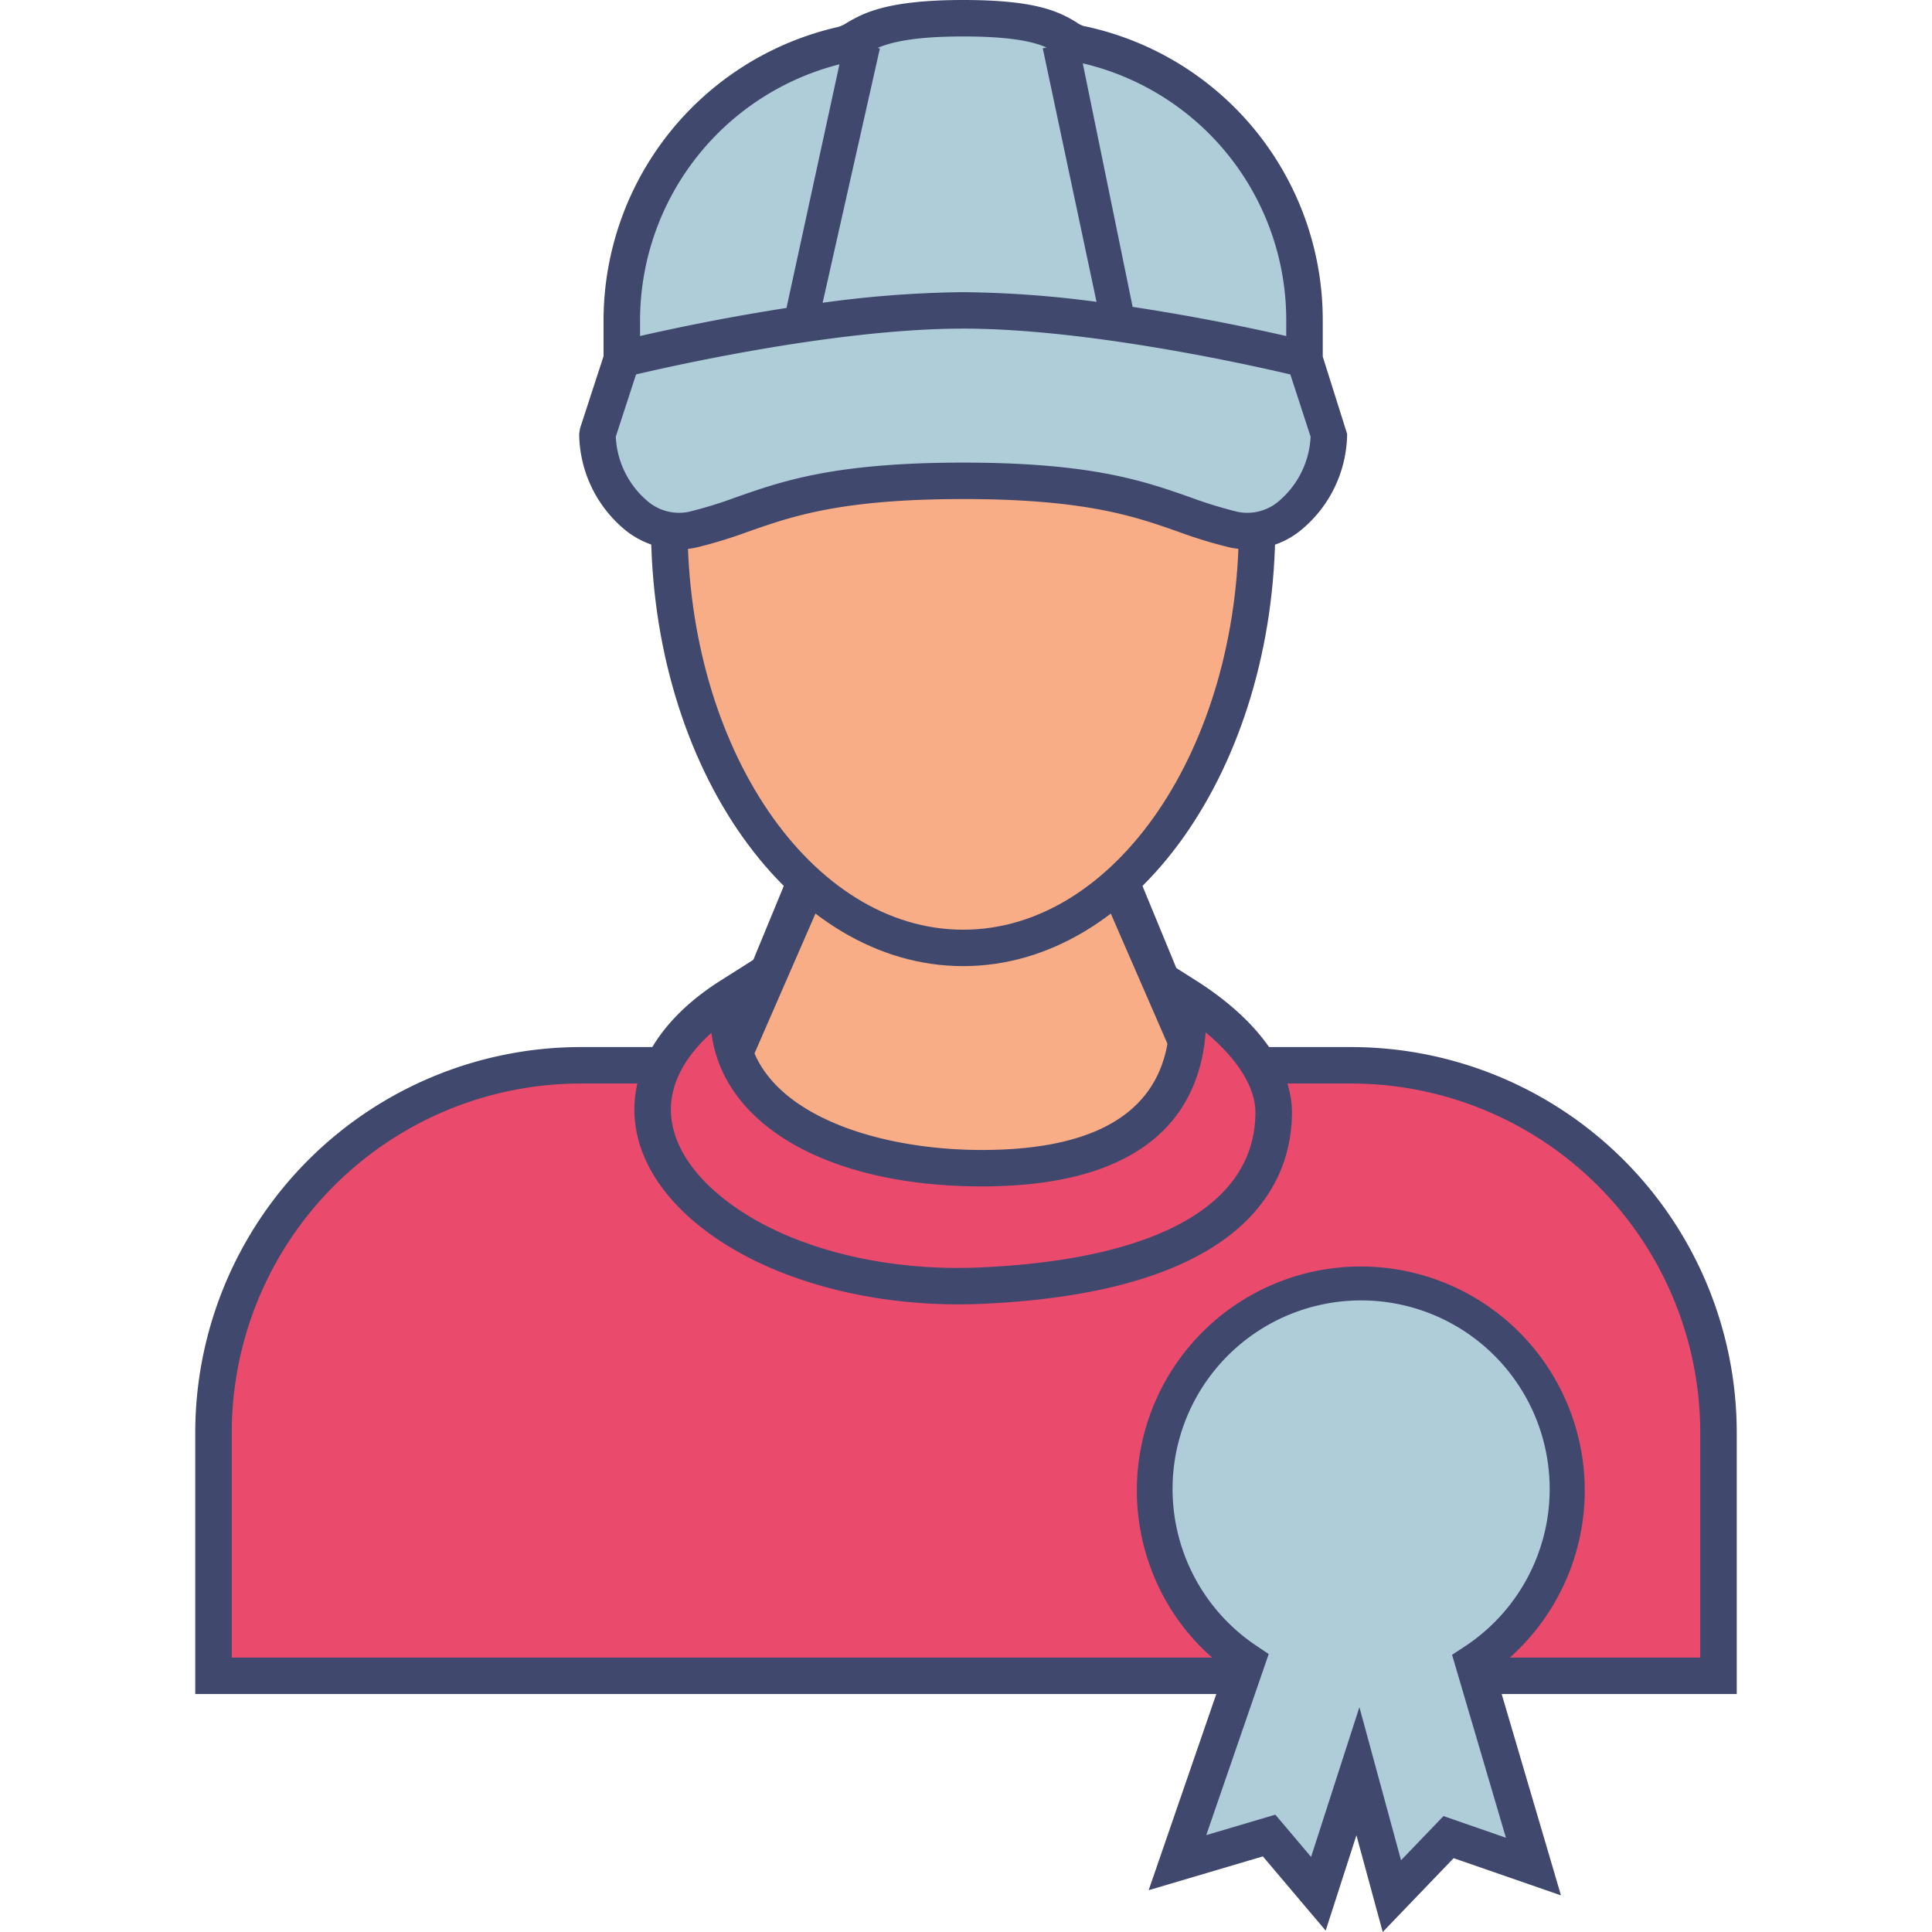
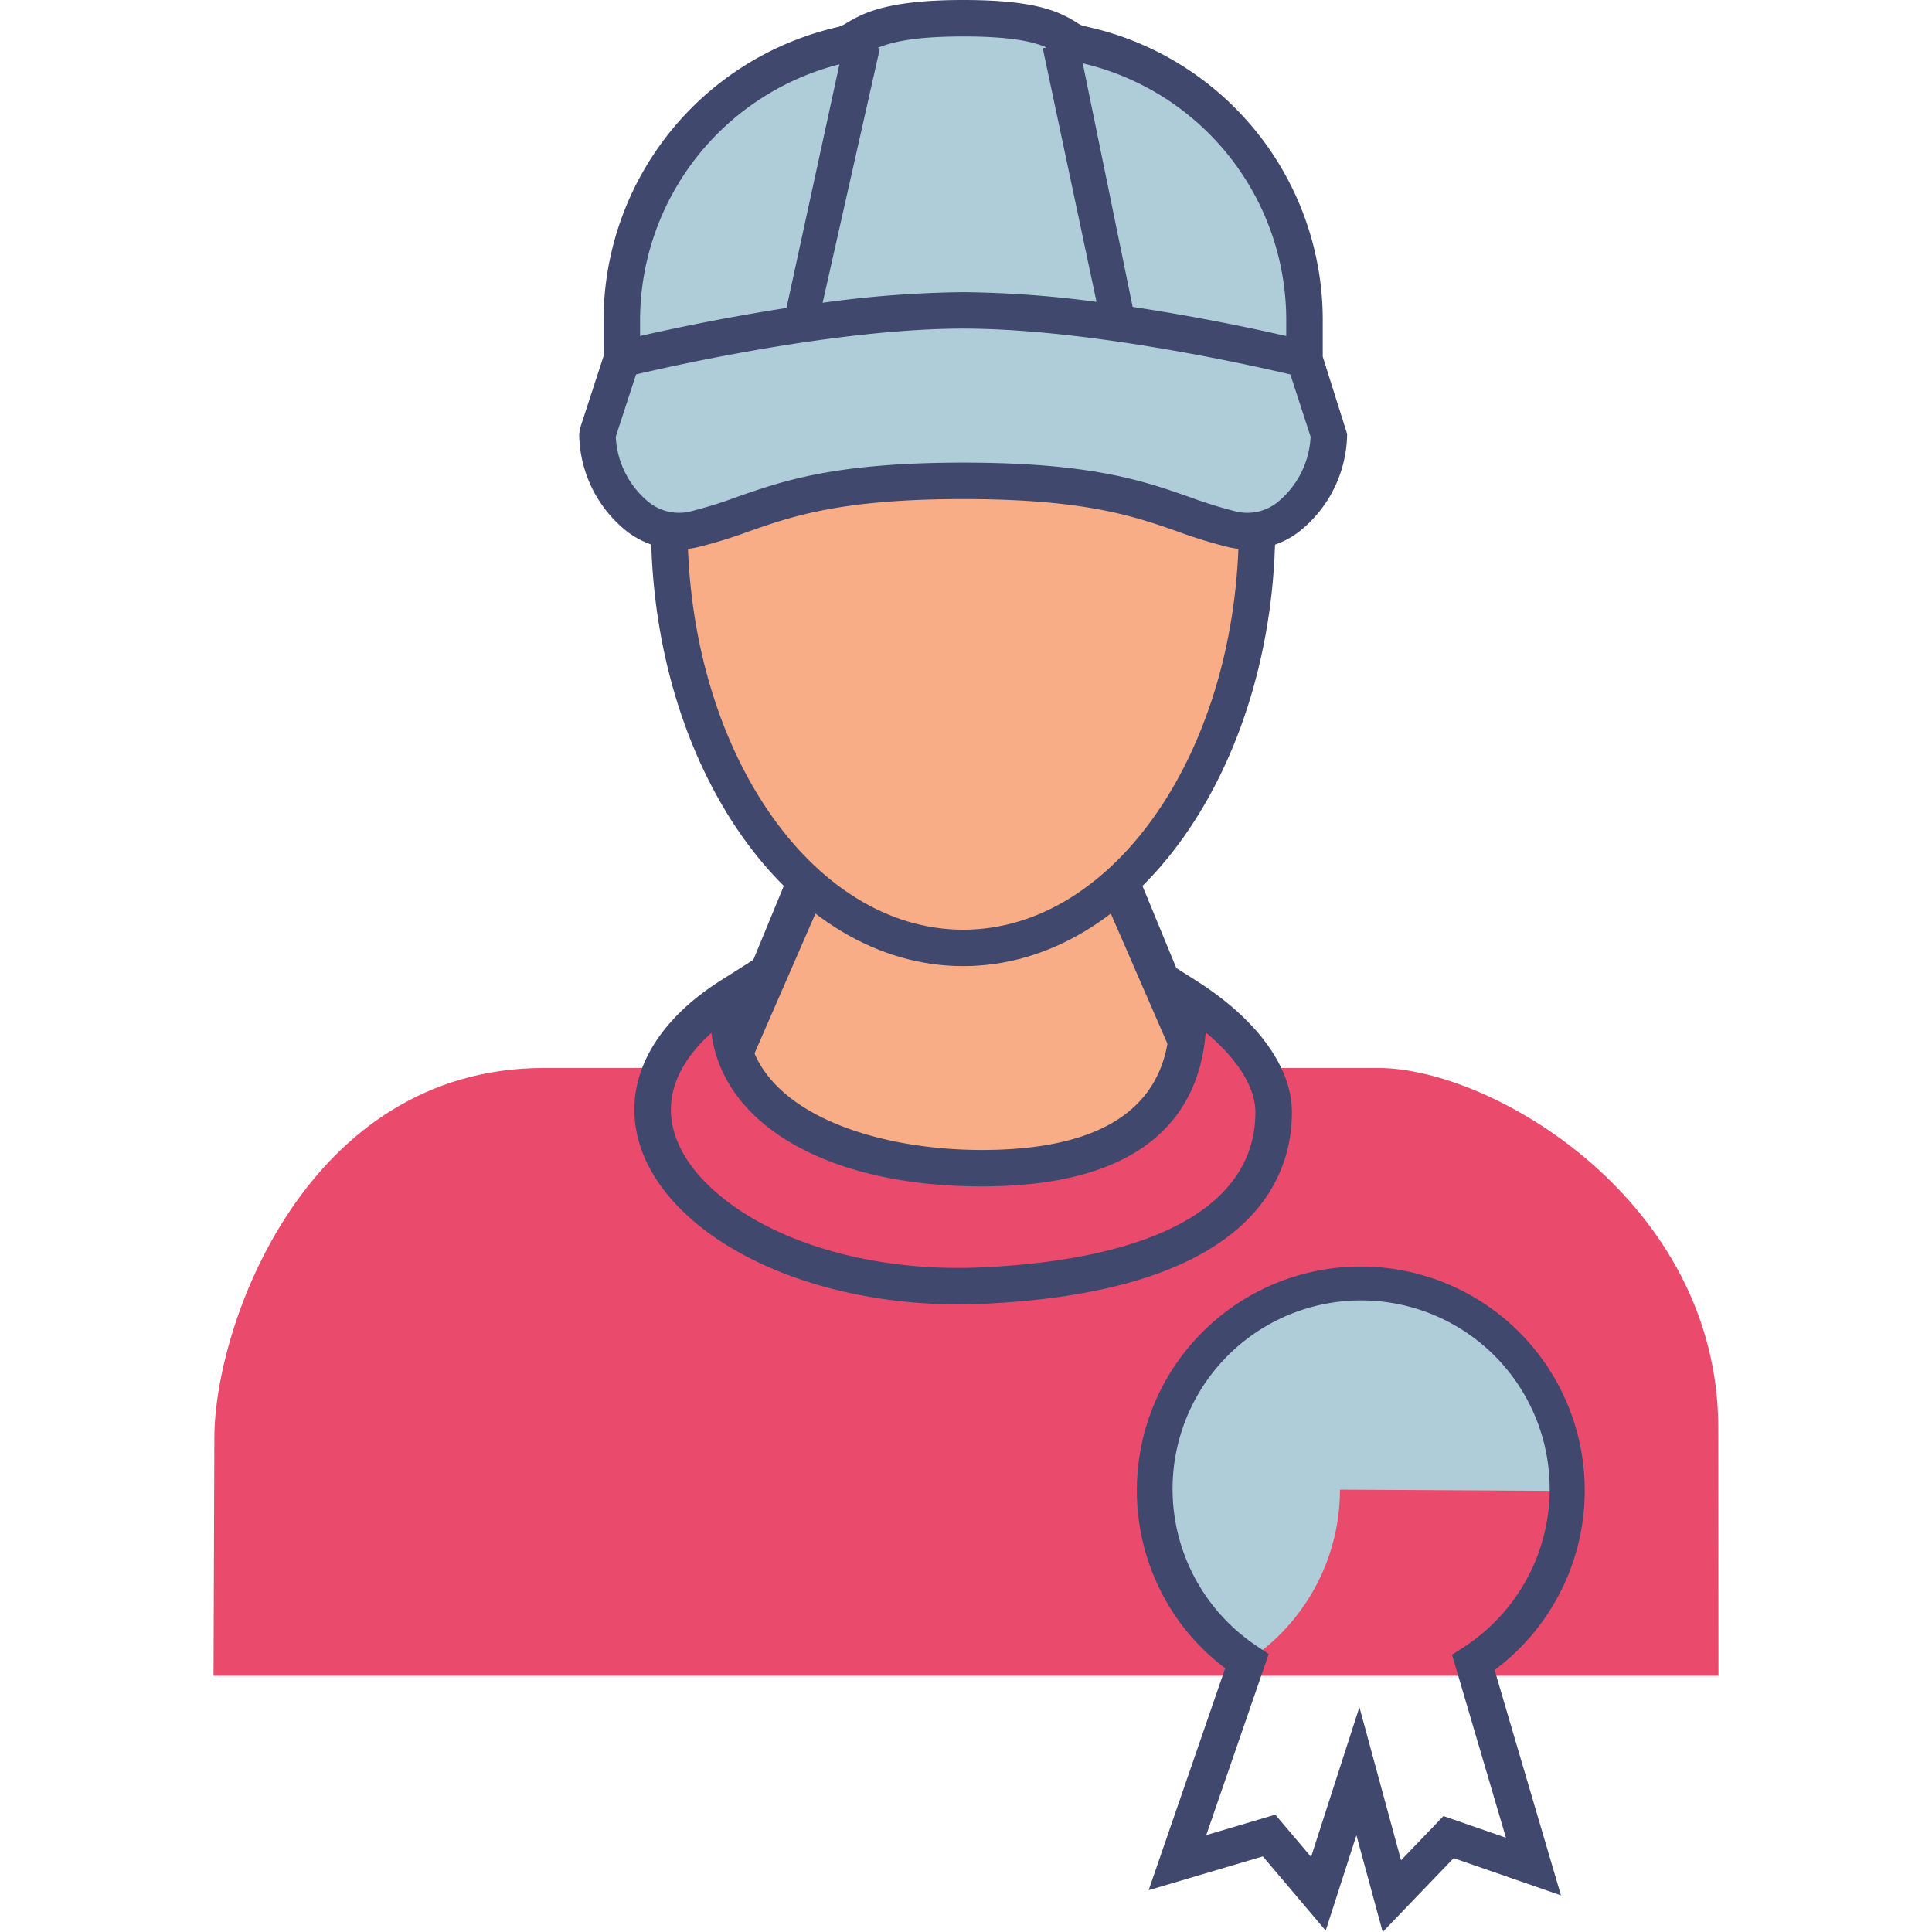
<svg xmlns="http://www.w3.org/2000/svg" preserveAspectRatio="xMidYMid meet" data-bbox="25 6 150 188" viewBox="25 6 150 188" height="200" width="200" data-name="Layer 1" data-type="color" role="presentation" aria-hidden="true">
  <defs>
    <style>#comp-l8ee66xy svg [data-color="1"] {fill: #EA4B6C;}
#comp-l8ee66xy svg [data-color="2"] {fill: #41486E;}
#comp-l8ee66xy svg [data-color="3"] {fill: #F9AD87;}
#comp-l8ee66xy svg [data-color="4"] {fill: #AFCDD9;}</style>
  </defs>
  <g>
    <path fill="#EA4B6C" d="M173.223 169.071H26.777l.082-23.115c0-11.123 9.021-36.034 32.075-36.034h81.191c11.139 0 33.078 13.012 33.078 35.033z" data-color="1" />
-     <path fill="#41486E" d="M175 170.845H25v-25.489a37.539 37.539 0 0 1 37.522-37.468h74.956A37.539 37.539 0 0 1 175 145.356zM28.553 167.3h142.894v-21.944a33.983 33.983 0 0 0-33.969-33.92H62.522a33.983 33.983 0 0 0-33.969 33.92z" data-color="2" />
    <path fill="#F9AD87" d="M127.789 62.879c0 17.137-13.343 35.032-28.567 35.032S71.657 80.016 71.657 62.879s22.052-12.011 28.066-12.011c21.05 0 28.066-5.126 28.066 12.011z" data-color="3" />
    <path fill="#F9AD87" d="M112.955 89.9H83.023l-5.365 16.278s1.436 13.063 22.562 13.426c22.658.39 21.56-13.143 21.56-13.143z" data-color="3" />
    <path fill="#F9AD87" d="M71.12 57.108c0 22.715 12.806 41.13 28.6 41.13s28.6-18.415 28.6-41.13L99 51z" data-color="3" />
    <path fill="#41486E" d="M99.723 100.012c-16.752 0-30.379-19.247-30.379-42.9H72.9c0 21.7 12.034 39.356 26.826 39.356s26.826-17.655 26.826-39.356h3.548c0 23.653-13.626 42.9-30.377 42.9z" data-color="2" />
    <path fill="#AFCDD9" d="M132.938 40.942v-3.881a27.375 27.375 0 0 0-21.874-26.8c-1.784-.364-1.851-2.486-11.341-2.486S89.874 9.928 87.96 10.35a27.377 27.377 0 0 0-21.452 26.711v3.881l-2.373 7.283c0 5.137 4.3 10.463 9.315 9.3 6.5-1.508 9.665-4.738 26.273-4.738S119.5 56.018 126 57.526c5.011 1.162 9.315-4.164 9.315-9.3z" data-color="4" />
    <path fill="#41486E" d="M134.715 40.7v-3.639A29.227 29.227 0 0 0 111.42 8.523a2.477 2.477 0 0 1-.669-.349C108.971 7.074 106.654 6 99.723 6c-7.491 0-9.774 1.324-11.284 2.2a3.4 3.4 0 0 1-.862.418 29.312 29.312 0 0 0-22.846 28.443v3.6l-2.286 7.015-.086.549a12.275 12.275 0 0 0 4.428 9.309 8.456 8.456 0 0 0 5.276 1.927 7.952 7.952 0 0 0 1.788-.206 45.72 45.72 0 0 0 5-1.536c4.219-1.479 9-3.156 20.872-3.156s16.653 1.677 20.872 3.156a45.72 45.72 0 0 0 5 1.536 8.229 8.229 0 0 0 7.064-1.721 12.275 12.275 0 0 0 4.428-9.309zm-3.553-3.639V38.7a207.608 207.608 0 0 0-14.946-2.837l-4.854-23.7a25.656 25.656 0 0 1 19.8 24.898zm-39.77-26.394c1.32-.566 3.554-1.119 8.331-1.119s6.9.533 8.114 1.075l-.369.07 5.232 24.679a104.772 104.772 0 0 0-12.98-.943 106.776 106.776 0 0 0-13.67 1.033l5.57-24.75zm-3.707 1.592l-5.153 23.708a209.025 209.025 0 0 0-14.248 2.731v-1.637a25.734 25.734 0 0 1 19.401-24.802zm42.764 42.5A4.716 4.716 0 0 1 126.4 55.8a42.9 42.9 0 0 1-4.626-1.428c-4.487-1.573-9.573-3.356-22.049-3.356S82.161 52.8 77.674 54.37a42.9 42.9 0 0 1-4.626 1.43A4.721 4.721 0 0 1 69 54.755a8.734 8.734 0 0 1-3.079-6.264l1.972-6.056c4-.939 19.768-4.458 31.834-4.458s27.836 3.519 31.834 4.459l1.972 6.055a8.732 8.732 0 0 1-3.084 6.264z" data-color="2" />
    <path fill="#41486E" d="M116.093 89.592l-3.3 2.326 8.1 18.614c-.956 2-5.412 8.914-21.178 9.6-15.766-.686-20.222-7.605-21.178-9.6l8.113-18.614-3.3-2.326-8.609 20.867.188.6c.151.486 3.867 11.569 24.29 12.59v.049c.171 0 .332-.017.5-.024s.33.019.5.024v-.049c20.423-1.021 24.139-12.1 24.29-12.59l.188-.6z" data-color="2" />
    <path fill="#EA4B6C" d="M121.448 102.923a12 12 0 0 1 .16 1.9c0 9.465-6.456 14.853-20.066 14.853S76.9 114.288 76.9 104.823a12 12 0 0 1 .16-1.9c-4.706 2.983-7.553 6.832-7.553 11.04 0 9.465 14.361 17.94 32.035 17.137 19.245-.873 28.4-7.4 28.4-16.868-.002-4.208-3.788-8.326-8.494-11.309z" data-color="1" />
    <path fill="#41486E" d="M99.26 132.926c-10.755 0-20.817-3.331-26.675-8.922-3.176-3.029-4.855-6.5-4.855-10.04 0-4.661 2.975-9.115 8.377-12.539l3.321-2.105-.614 3.88a10.3 10.3 0 0 0-.138 1.623c0 8.986 11.853 13.079 22.866 13.079 12.136 0 18.29-4.4 18.29-13.079a10.2 10.2 0 0 0-.138-1.62l-.621-3.886 3.327 2.108c5.921 3.752 9.316 8.42 9.316 12.807 0 6.451-3.91 17.452-30.093 18.641q-1.186.054-2.363.053zm-24.033-26.42c-2.565 2.294-3.944 4.872-3.944 7.458 0 2.545 1.3 5.131 3.757 7.476 5.607 5.35 15.726 8.38 26.421 7.888 17.219-.781 26.7-6.142 26.7-15.1 0-2.432-1.763-5.213-4.84-7.767-.551 7.188-5.016 14.985-21.781 14.985-14.891.004-25.179-5.932-26.313-14.94z" data-color="2" />
-     <path fill="#AFCDD9" d="M158.431 151.079a20.042 20.042 0 1 0-31.1 16.584l-6.756 19.59 8.916-2.641 4.8 5.667 3.847-11.925 3.305 12.155 5.515-5.739 8.259 2.864-5.843-19.845a19.944 19.944 0 0 0 9.057-16.71z" data-color="4" />
+     <path fill="#AFCDD9" d="M158.431 151.079a20.042 20.042 0 1 0-31.1 16.584a19.944 19.944 0 0 0 9.057-16.71z" data-color="4" />
    <path fill="#41486E" d="M140.55 194l-2.559-9.41-2.991 9.275-6.114-7.222-11.112 3.289 7.448-21.6a21.442 21.442 0 0 1-5.323-5.81 21.792 21.792 0 1 1 31.539 5.985l6.457 21.929-10.444-3.621zm-2.268-21.88l4.051 14.9 4.13-4.3 6.076 2.107-5.242-17.8 1.1-.721a18.348 18.348 0 1 0-20.077-.118l1.137.761-6.078 17.623 6.72-1.99 3.48 4.111z" data-color="2" />
  </g>
</svg>